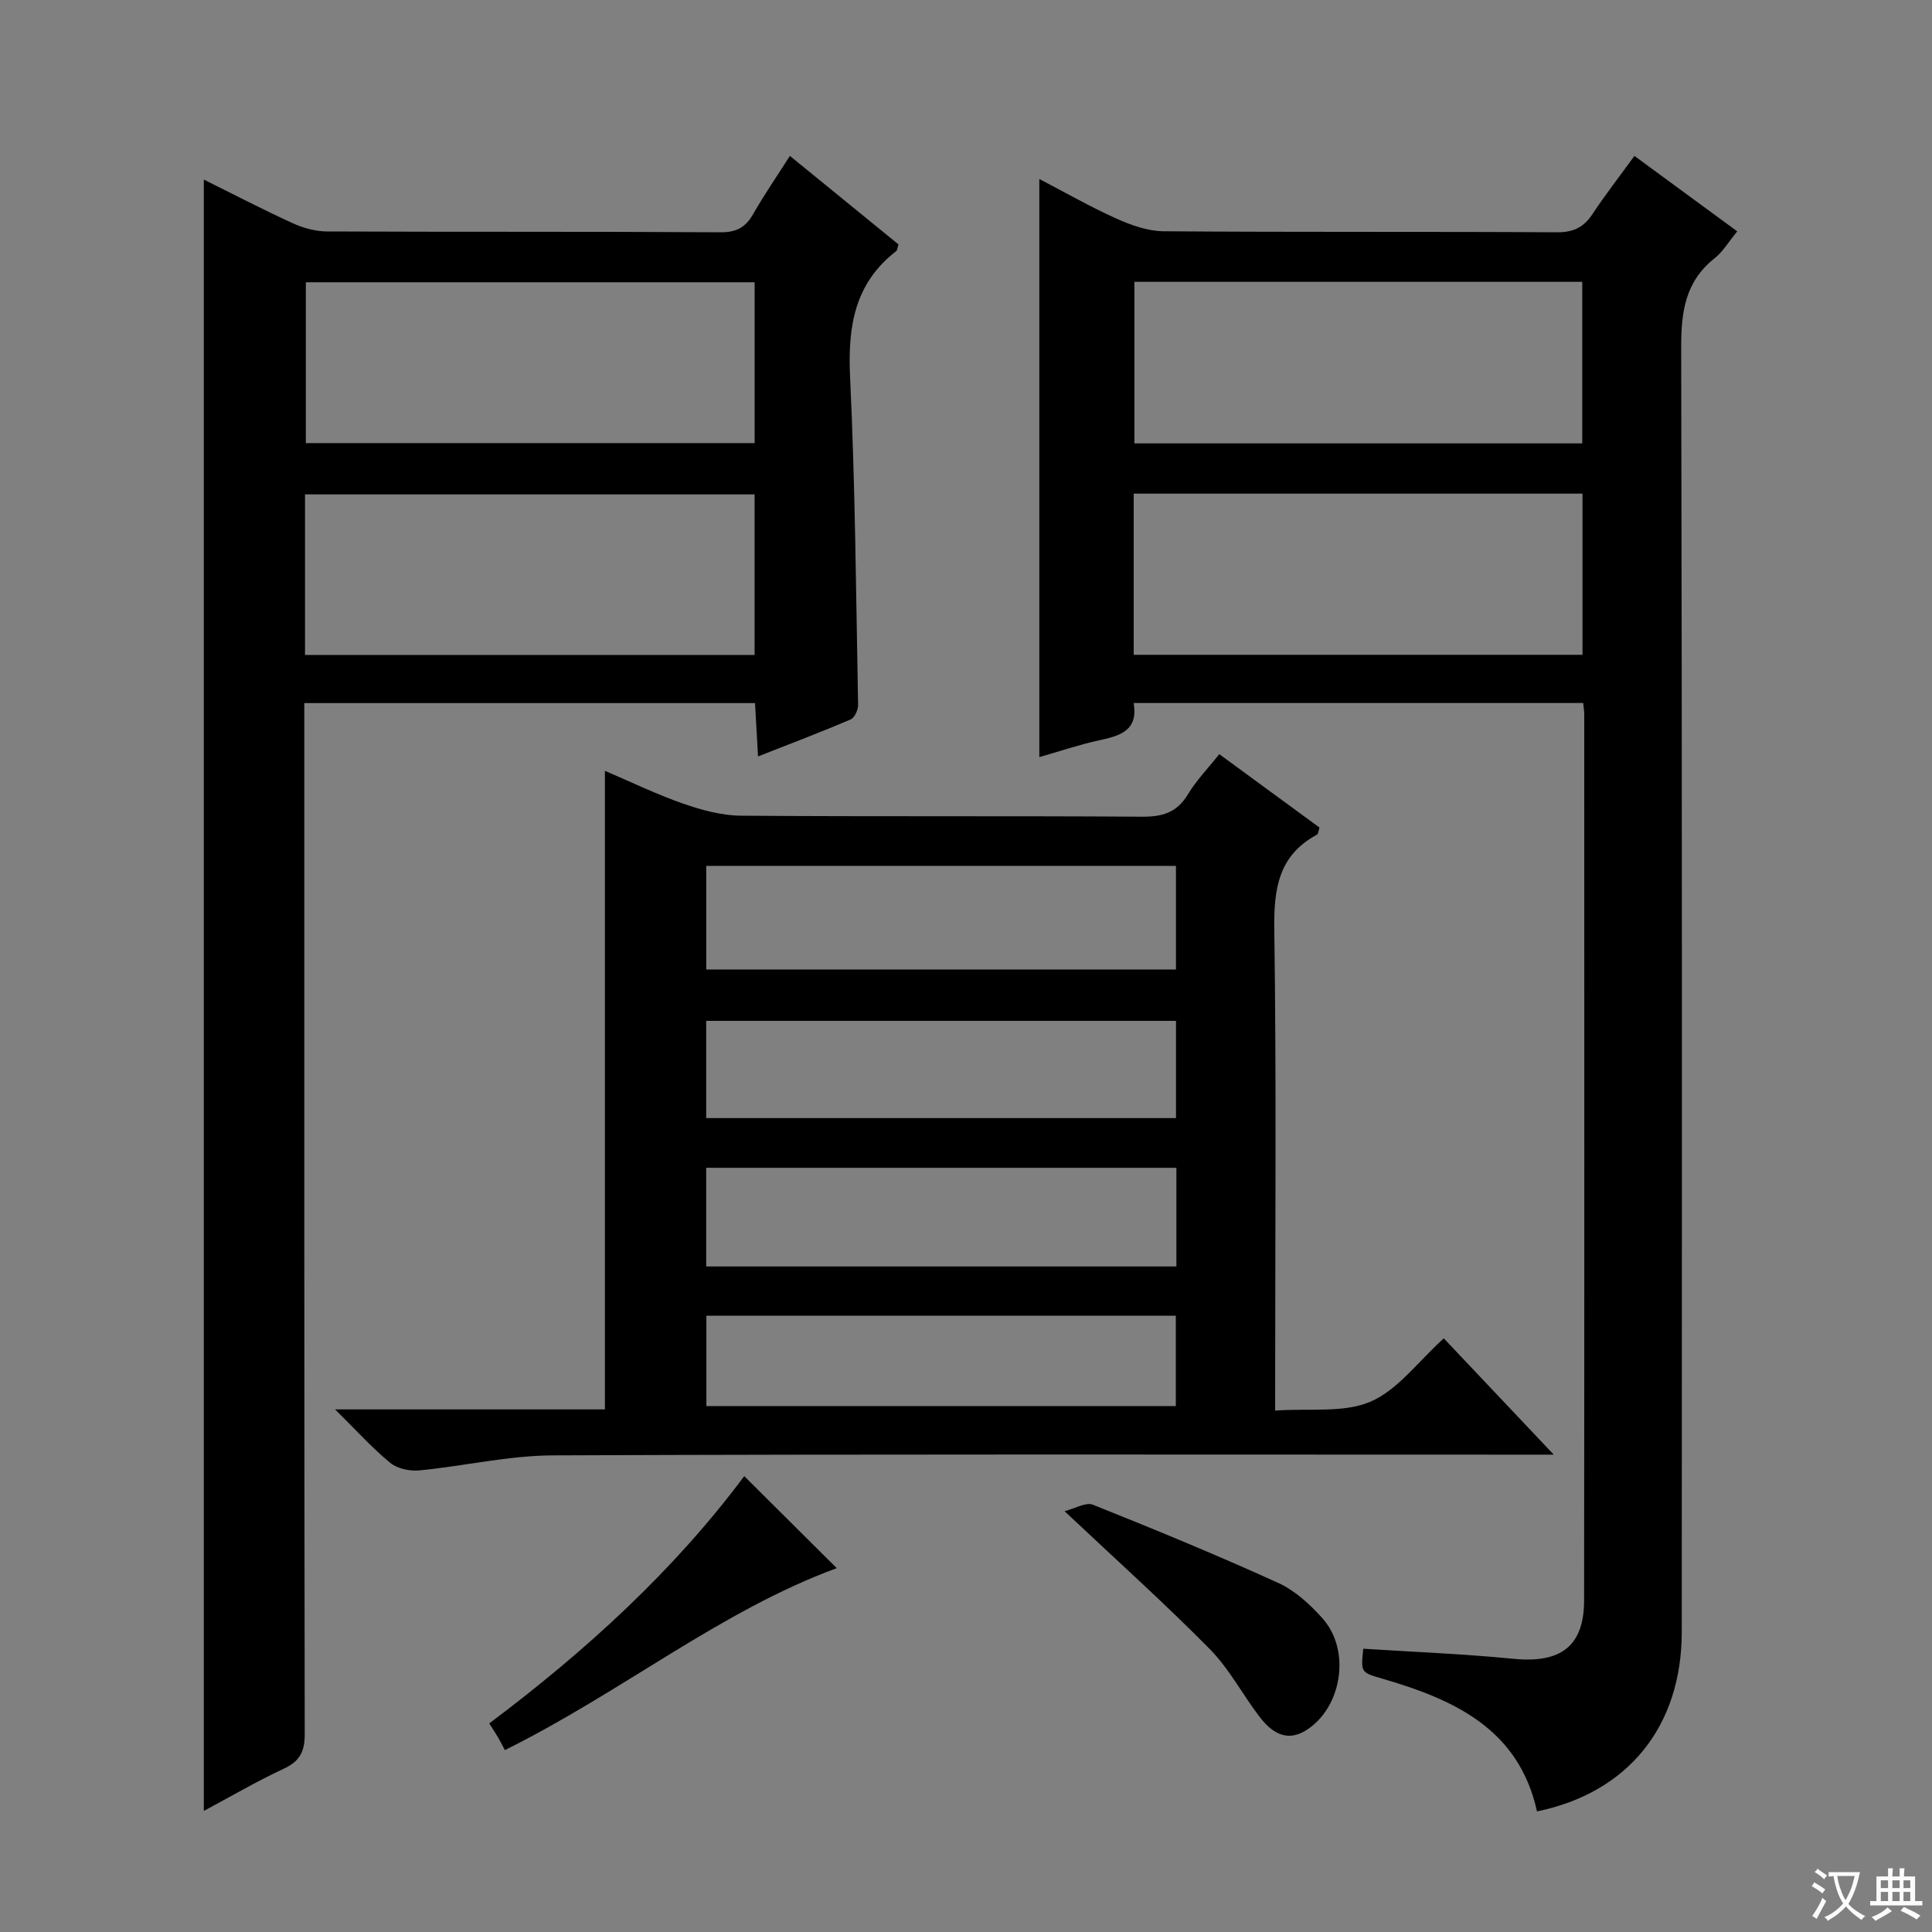
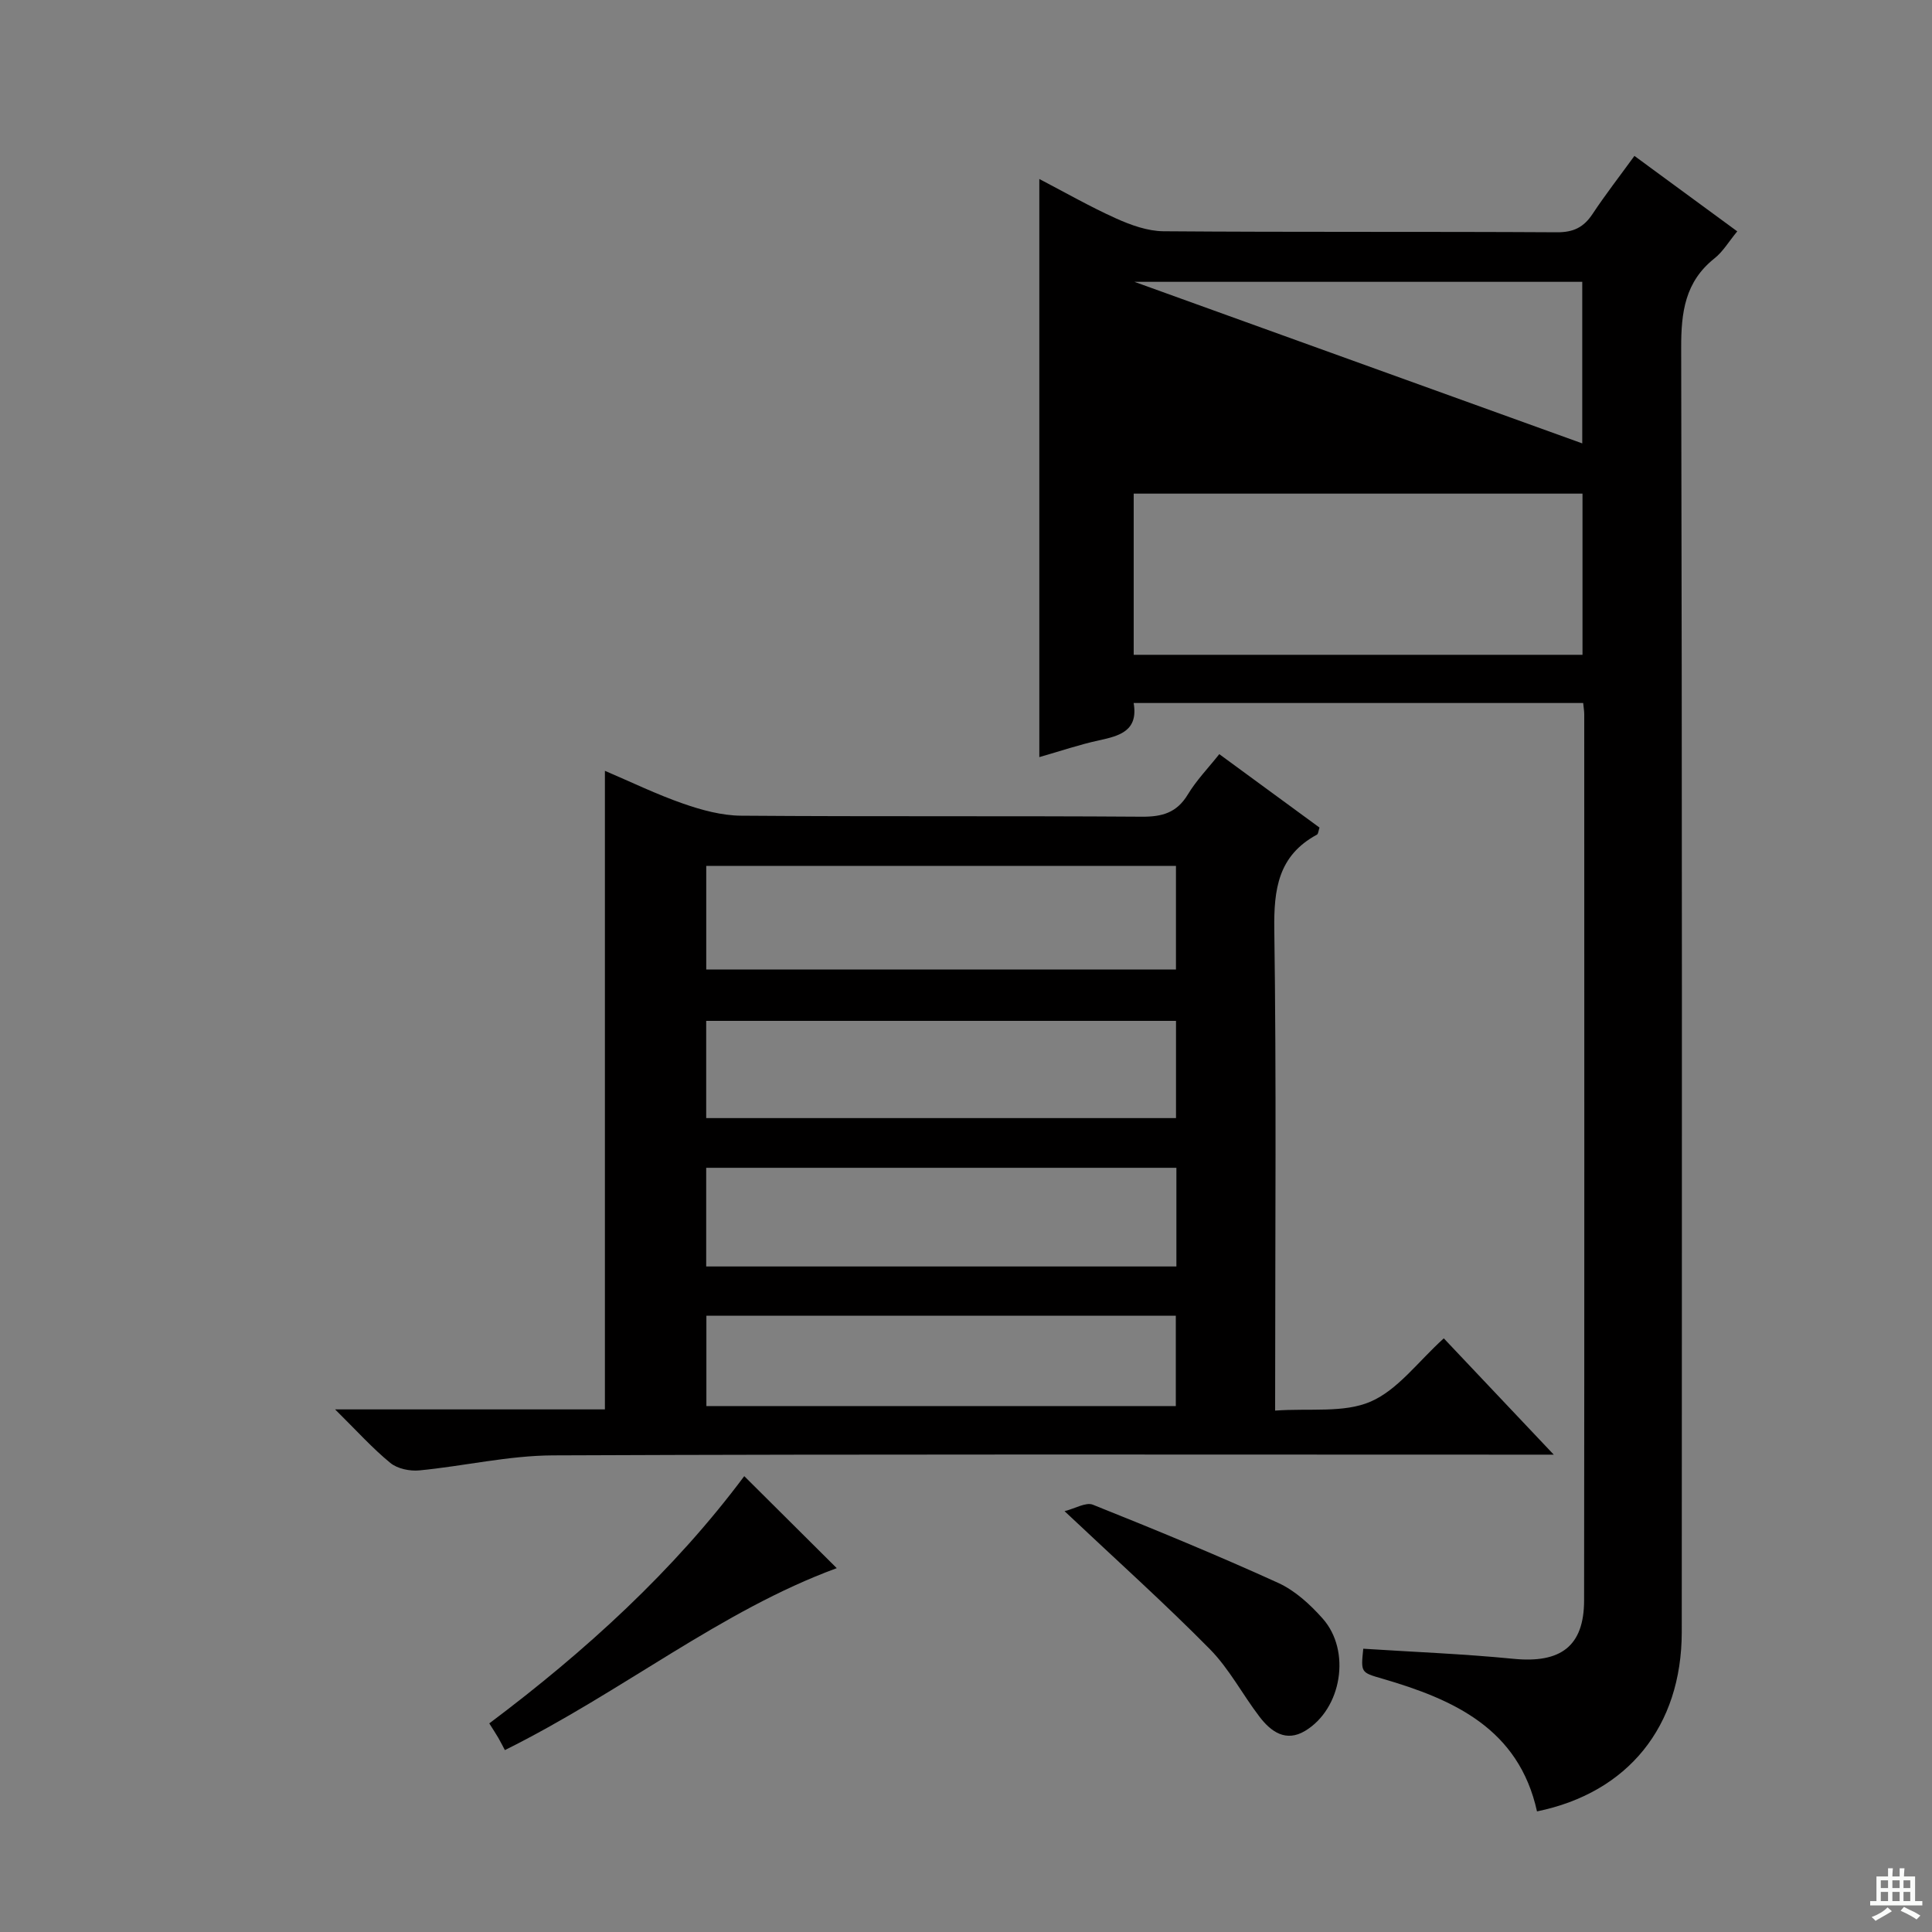
<svg xmlns="http://www.w3.org/2000/svg" enable-background="new 0 0 400 400" viewBox="0 0 400 400">
  <rect x="0" y="0" width="400" height="400" fill="#808080" stroke="none" />
-   <path d="m377.9 391.2c-.2.3-.4.5-.6.8-.7-.6-1.4-1-2.2-1.5.2-.3.4-.5.5-.8.6.4 1.4.8 2.3 1.5zm-1.8 6.1c-.2-.2-.5-.4-.9-.6.4-.6.8-1.2 1.2-1.9s.7-1.3.9-1.9c.3.3.5.5.8.7-.7 1.3-1.4 2.6-2 3.7zm2.2-9c-.3.3-.5.5-.6.8-.6-.6-1.3-1.1-2-1.5.3-.3.5-.5.6-.7.6.5 1.3.9 2 1.4zm.3.2v-.9h2 4.5c-.3 1.3-.6 2.5-1 3.6s-.9 2.1-1.4 3c.4.5 1 1 1.6 1.4s1.2.8 1.9 1.1c-.3.2-.5.4-.8.8-.4-.3-1-.7-1.6-1.2s-1.2-1.1-1.6-1.6c-.5.6-1.1 1.1-1.7 1.6s-1.4.9-2.1 1.4c-.1-.3-.3-.5-.7-.8.6-.2 1.2-.5 1.9-1s1.4-1.1 2-1.8c-.5-.8-.9-1.6-1.2-2.5s-.6-2-.8-3.2c-.4.1-.7.1-1 .1zm2.5 2.7c.3 1 .7 1.7 1 2.2.3-.5.6-1.1 1-2s.6-1.9.9-3h-3.2-.4c.1.9.3 1.8.7 2.8z" fill="#fafbfa" />
  <path d="m396.5 388.5v1.5 3.6h1.5v.9c-.4 0-1 0-1.7 0h-7.9c-.5 0-.9 0-1.2 0v-.9h1.3v-3.5c0-.7 0-1.2 0-1.6h2.4c0-.8 0-1.4 0-1.7h1c0 .3-.1.8-.1 1.7h1.5c0-.8 0-1.4 0-1.7h1c0 .3-.1.9-.1 1.7zm-8.2 9.2c-.2-.3-.5-.5-.8-.8.8-.3 1.4-.6 1.9-.9s1-.7 1.4-1.1c.3.3.6.5.9.8-1.6 1-2.8 1.6-3.4 2zm2.6-6.8v-1.6h-1.5v1.6zm0 2.7v-1.9h-1.5v1.9zm2.4-2.7v-1.6h-1.5v1.6zm0 2.7v-1.9h-1.5v1.9zm.2 2 .7-.8c.4.2.9.5 1.6.8s1.3.7 1.8 1c-.3.3-.5.5-.8.8-.4-.3-1.5-1-3.3-1.8zm2-4.7v-1.6h-1.4v1.6zm0 2.7v-1.9h-1.4v1.9z" fill="#fafbfa" />
  <g fill="#010000">
-     <path d="m318.22 375.03c-3.78-17.13-17.22-23.18-32.09-27.5-4.38-1.27-4.39-1.24-3.88-6.18 10.37.67 20.77 1.07 31.11 2.09 9.75.96 14.6-2.59 14.61-12.1.07-61.15.04-122.3.03-183.45 0-.66-.12-1.31-.22-2.34-30.91 0-61.78 0-93.07 0 .99 5.75-2.87 6.8-7.17 7.73-4.03.87-7.96 2.22-12.36 3.47 0-40.03 0-79.6 0-119.69 5.38 2.8 10.52 5.75 15.9 8.17 3.07 1.38 6.52 2.62 9.81 2.65 27.16.21 54.32.05 81.48.21 3.41.02 5.53-1.04 7.35-3.79 2.65-4 5.61-7.81 8.67-12.02 7.18 5.27 14.08 10.33 21.29 15.62-1.75 2.11-2.95 4.19-4.7 5.58-6.12 4.85-6.93 11.17-6.91 18.55.21 88.64.15 177.28.12 265.92-.04 19.48-11.11 33.21-29.97 37.08zm-83.5-239.46h92.92c0-11.28 0-22.29 0-33.37-31.11 0-61.86 0-92.92 0zm92.87-43.77c0-11.47 0-22.5 0-33.45-31.14 0-61.88 0-92.72 0v33.45z" />
-     <path d="m42.2 374.93c0-112.85 0-225.09 0-337.75 6 2.97 12.13 6.17 18.41 9.04 2.18 1 4.72 1.69 7.1 1.7 27.16.12 54.33 0 81.49.17 3.3.02 5.16-1.03 6.73-3.77 2.3-4.01 4.92-7.83 7.61-12.04 7.76 6.33 15.19 12.38 22.49 18.33-.27.8-.27 1.22-.48 1.38-8.67 6.7-10.04 15.68-9.55 26.08 1.07 22.6 1.23 45.24 1.66 67.87.02 1.02-.72 2.66-1.53 3.01-6.08 2.6-12.27 4.94-19.19 7.66-.22-3.95-.41-7.3-.62-11.04-31.04 0-61.9 0-93.32 0v5.95c0 69.16-.03 138.32.09 207.48.01 3.7-1.04 5.66-4.39 7.22-5.54 2.57-10.84 5.69-16.5 8.71zm20.95-239.32h93.08c0-11.25 0-22.28 0-33.25-31.23 0-62.1 0-93.08 0zm93.09-77.17c-31.23 0-62.1 0-92.92 0v33.3h92.92c0-11.22 0-22.27 0-33.3z" />
+     <path d="m318.22 375.03c-3.78-17.13-17.22-23.18-32.09-27.5-4.38-1.27-4.39-1.24-3.88-6.18 10.37.67 20.77 1.07 31.11 2.09 9.75.96 14.6-2.59 14.61-12.1.07-61.15.04-122.3.03-183.45 0-.66-.12-1.31-.22-2.34-30.91 0-61.78 0-93.07 0 .99 5.75-2.87 6.8-7.17 7.73-4.03.87-7.96 2.22-12.36 3.47 0-40.03 0-79.6 0-119.69 5.38 2.8 10.52 5.75 15.9 8.17 3.07 1.38 6.52 2.62 9.81 2.65 27.16.21 54.32.05 81.48.21 3.41.02 5.53-1.04 7.35-3.79 2.65-4 5.61-7.81 8.67-12.02 7.18 5.27 14.08 10.33 21.29 15.62-1.75 2.11-2.95 4.19-4.7 5.58-6.12 4.85-6.93 11.17-6.91 18.55.21 88.64.15 177.28.12 265.92-.04 19.48-11.11 33.21-29.97 37.08zm-83.5-239.46h92.92c0-11.28 0-22.29 0-33.37-31.11 0-61.86 0-92.92 0zm92.87-43.77c0-11.47 0-22.5 0-33.45-31.14 0-61.88 0-92.72 0z" />
    <path d="m264 292.05c7.18-.52 14.22.54 19.77-1.86 5.64-2.44 9.81-8.27 15.15-13.1 7.37 7.79 14.61 15.45 22.77 24.08-2.97 0-4.86 0-6.75 0-66.82 0-133.63-.13-200.45.15-9.22.04-18.42 2.22-27.67 3.11-1.97.19-4.54-.34-6.01-1.55-3.7-3.03-6.93-6.63-11.43-11.08h55.86c0-44.3 0-87.84 0-132.21 5.44 2.32 10.72 4.89 16.22 6.8 3.82 1.33 7.96 2.46 11.96 2.49 27.66.21 55.32.02 82.98.21 4.22.03 7.23-.81 9.52-4.59 1.78-2.95 4.24-5.49 6.52-8.36 7.06 5.17 13.89 10.17 20.75 15.2-.22.62-.24 1.31-.54 1.47-8.01 4.33-8.94 11.28-8.82 19.69.44 30.99.18 61.98.18 92.97-.01 1.83-.01 3.65-.01 6.58zm-117.78-91.33h97.25c0-7.32 0-14.36 0-21.45-32.58 0-64.81 0-97.25 0zm97.34 41.06c-32.6 0-64.93 0-97.35 0v20.43h97.35c0-6.97 0-13.56 0-20.43zm-97.35-10.29h97.27c0-6.89 0-13.45 0-20.13-32.58 0-64.82 0-97.27 0zm.04 59.62h97.19c0-6.57 0-12.65 0-18.71-32.63 0-64.87 0-97.19 0z" />
    <path d="m154.09 305.62c6.78 6.75 13.11 13.04 19.15 19.05-24.02 8.82-44.34 25.57-68.71 37.67-.26-.49-.78-1.52-1.35-2.52-.49-.85-1.04-1.67-1.88-3.01 19.94-14.96 38.18-31.6 52.79-51.19z" />
    <path d="m220.4 312.87c2.21-.55 4.42-1.91 5.86-1.34 12.88 5.15 25.73 10.44 38.35 16.18 3.5 1.59 6.65 4.48 9.24 7.4 5.93 6.68 3.95 18.69-3.64 23.25-3.98 2.39-7.06.18-9.42-2.9-3.53-4.6-6.27-9.93-10.29-14.01-9.3-9.43-19.17-18.29-30.1-28.58z" />
  </g>
</svg>